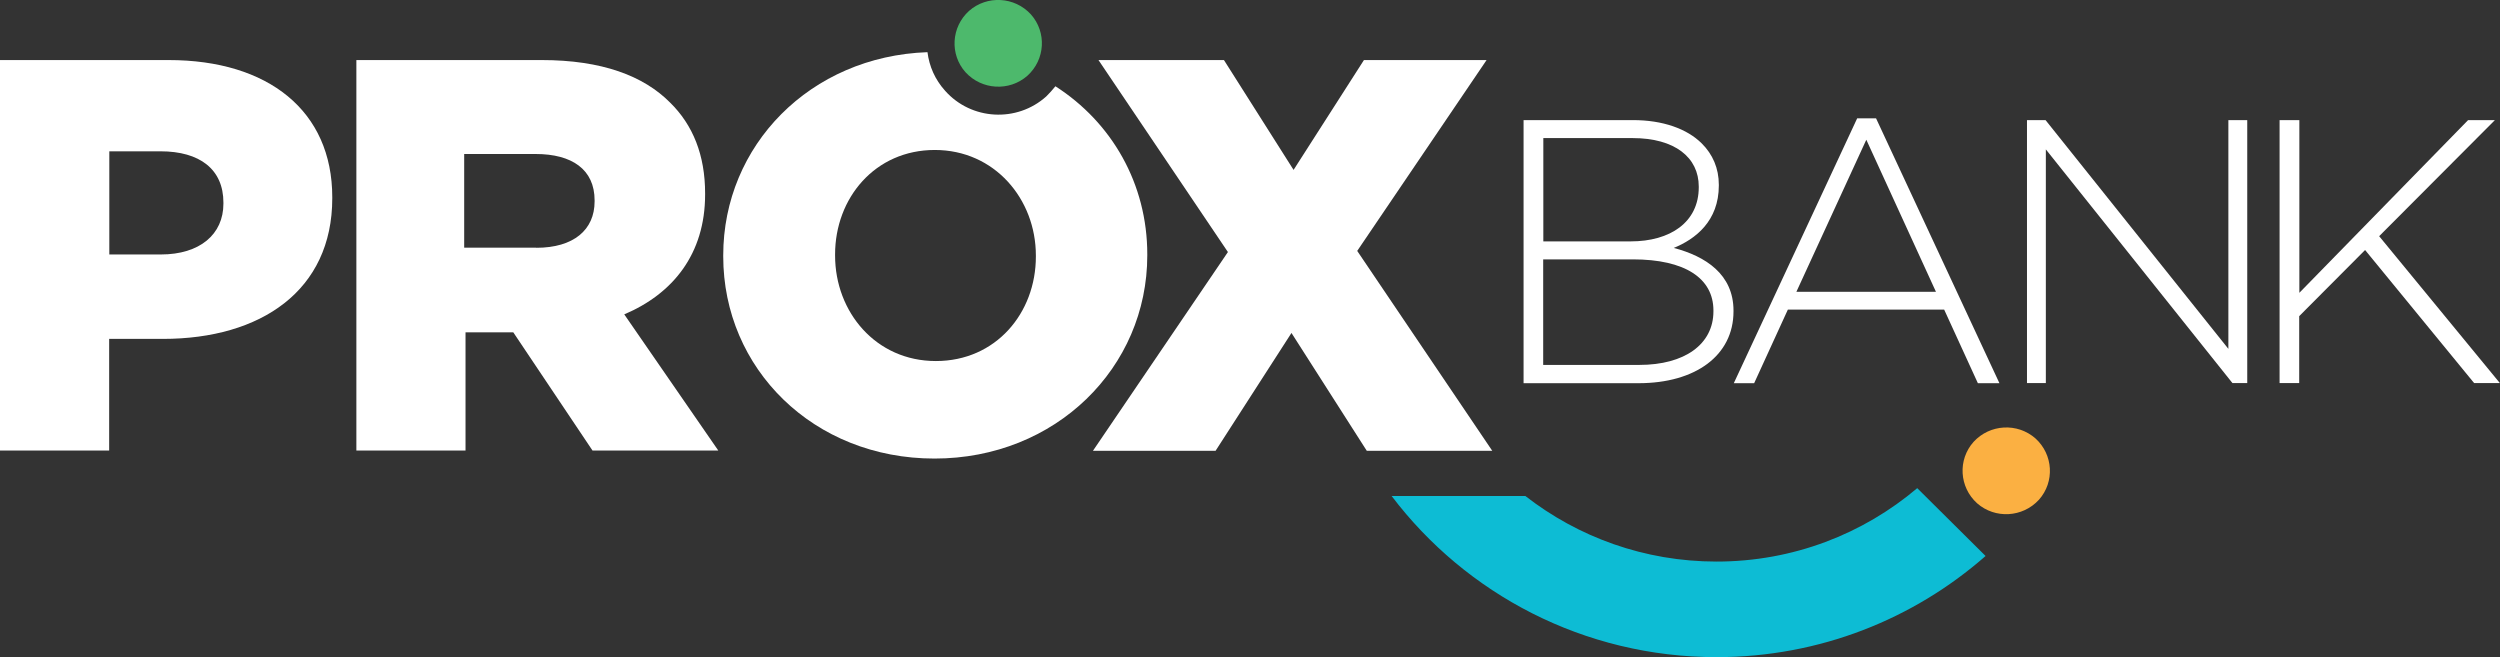
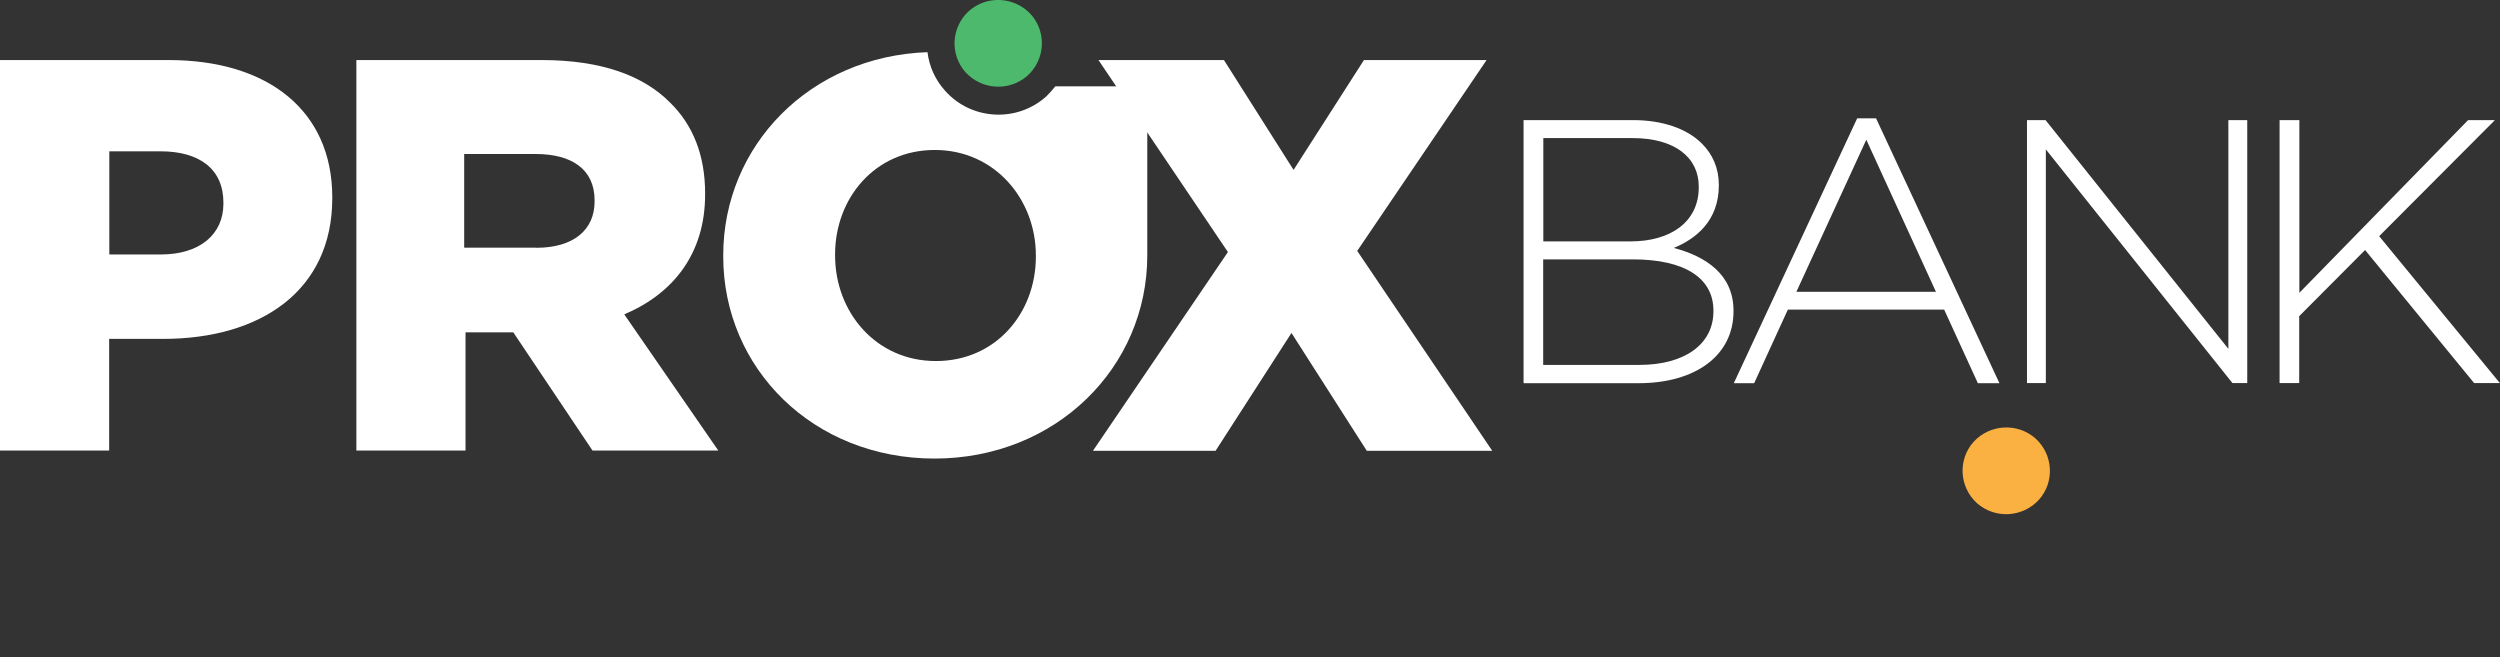
<svg xmlns="http://www.w3.org/2000/svg" width="175" height="46" viewBox="0 0 175 46" fill="none">
  <rect x="0" y="0" width="175" height="46" fill="#333333" stroke="none" />
  <g clip-path="url(#clip0_29_1011)">
-     <path fill-rule="evenodd" clip-rule="evenodd" d="M138.985 38.925C133.965 43.326 127.382 46 120.16 46C110.863 46 102.604 41.568 97.415 34.721H106.776C110.465 37.593 115.108 39.31 120.16 39.31C125.517 39.31 130.422 37.374 134.206 34.17L138.985 38.914V38.925Z" fill="#0DBCD4" />
    <path d="M0 4.204H11.802C18.783 4.204 23.259 7.762 23.259 13.807V13.88C23.259 20.342 18.259 23.723 11.404 23.723H7.641V31.537H0V4.204ZM11.257 17.813C13.982 17.813 15.639 16.409 15.639 14.255V14.182C15.639 11.851 13.982 10.592 11.236 10.592H7.652V17.813H11.268H11.257Z" fill="white" />
    <path d="M24.883 4.204H37.922C42.125 4.204 45.05 5.307 46.905 7.179C48.509 8.751 49.358 10.863 49.358 13.537V13.61C49.358 17.782 47.104 20.56 43.698 22.006L50.28 31.537H41.475L35.931 23.265H32.587V31.537H24.946V4.204H24.894H24.883ZM37.545 17.345C40.144 17.345 41.622 16.096 41.622 14.099V14.026C41.622 11.862 40.039 10.78 37.492 10.78H32.493V17.335H37.534L37.545 17.345Z" fill="white" />
    <path d="M85.949 17.636L76.893 4.204H85.676L90.55 11.893L95.476 4.204H104.061L95.005 17.564L104.459 31.558H95.676L90.403 23.307L85.089 31.558H76.505L85.959 17.636H85.949Z" fill="white" />
-     <path d="M73.874 6.045C73.675 6.295 73.455 6.534 73.235 6.753C71.18 8.594 67.994 8.418 66.16 6.357C65.447 5.567 65.049 4.641 64.923 3.652C56.705 3.943 50.626 10.186 50.626 17.876V17.948C50.626 25.804 56.936 32.099 65.415 32.099C73.895 32.099 80.31 25.742 80.31 17.876V17.803C80.31 12.871 77.836 8.574 73.874 6.035V6.045ZM72.511 17.959C72.511 21.913 69.713 25.273 65.51 25.273C61.307 25.273 58.456 21.84 58.456 17.886V17.813C58.456 13.859 61.254 10.498 65.436 10.498C69.618 10.498 72.511 13.932 72.511 17.886V17.959Z" fill="white" />
+     <path d="M73.874 6.045C73.675 6.295 73.455 6.534 73.235 6.753C71.18 8.594 67.994 8.418 66.16 6.357C65.447 5.567 65.049 4.641 64.923 3.652C56.705 3.943 50.626 10.186 50.626 17.876V17.948C50.626 25.804 56.936 32.099 65.415 32.099C73.895 32.099 80.31 25.742 80.31 17.876V17.803V6.045ZM72.511 17.959C72.511 21.913 69.713 25.273 65.51 25.273C61.307 25.273 58.456 21.84 58.456 17.886V17.813C58.456 13.859 61.254 10.498 65.436 10.498C69.618 10.498 72.511 13.932 72.511 17.886V17.959Z" fill="white" />
    <path fill-rule="evenodd" clip-rule="evenodd" d="M71.914 5.306C73.172 4.172 73.276 2.258 72.165 1.009C71.023 -0.239 69.094 -0.343 67.837 0.759C66.579 1.894 66.474 3.808 67.585 5.057C68.728 6.305 70.656 6.409 71.914 5.306Z" fill="#4DB96C" />
    <path fill-rule="evenodd" clip-rule="evenodd" d="M142.476 30.684C143.733 31.818 143.838 33.733 142.727 34.981C141.585 36.23 139.656 36.334 138.398 35.231C137.141 34.097 137.036 32.182 138.147 30.934C139.289 29.685 141.218 29.581 142.476 30.684Z" fill="#FBB042" />
    <path d="M106.65 8.407H114.301C116.398 8.407 118.085 9.01 119.123 10.04C119.888 10.8 120.318 11.778 120.318 12.933V12.985C120.318 15.482 118.672 16.741 117.163 17.355C119.385 17.938 121.345 19.197 121.345 21.746V21.798C121.345 24.878 118.693 26.824 114.7 26.824H106.65V8.407ZM114.144 16.897C116.922 16.897 118.913 15.555 118.913 13.11V13.058C118.913 11.029 117.247 9.666 114.28 9.666H108.033V16.897H114.155H114.144ZM114.752 25.544C117.928 25.544 119.94 24.098 119.94 21.788V21.736C119.94 19.478 117.949 18.156 114.301 18.156H108.023V25.544H114.752Z" fill="white" />
    <path d="M130.003 8.282H131.323L139.96 26.824H138.451L136.092 21.673H125.15L122.791 26.824H121.366L130.003 8.282ZM135.516 20.425L130.642 9.781L125.747 20.425H135.516Z" fill="white" />
    <path d="M141.889 8.407H143.188L155.986 24.42V8.407H157.307V26.813H156.269L143.209 10.457V26.813H141.889V8.407Z" fill="white" />
    <path d="M159.582 8.407H160.955V20.497L172.767 8.407H174.644L166.541 16.533L174.99 26.813H173.187L165.556 17.501L160.944 22.131V26.813H159.571V8.407H159.582Z" fill="white" />
  </g>
  <defs>
    <clipPath id="clip0_29_1011">
      <rect width="175" height="46" fill="white" />
    </clipPath>
  </defs>
</svg>